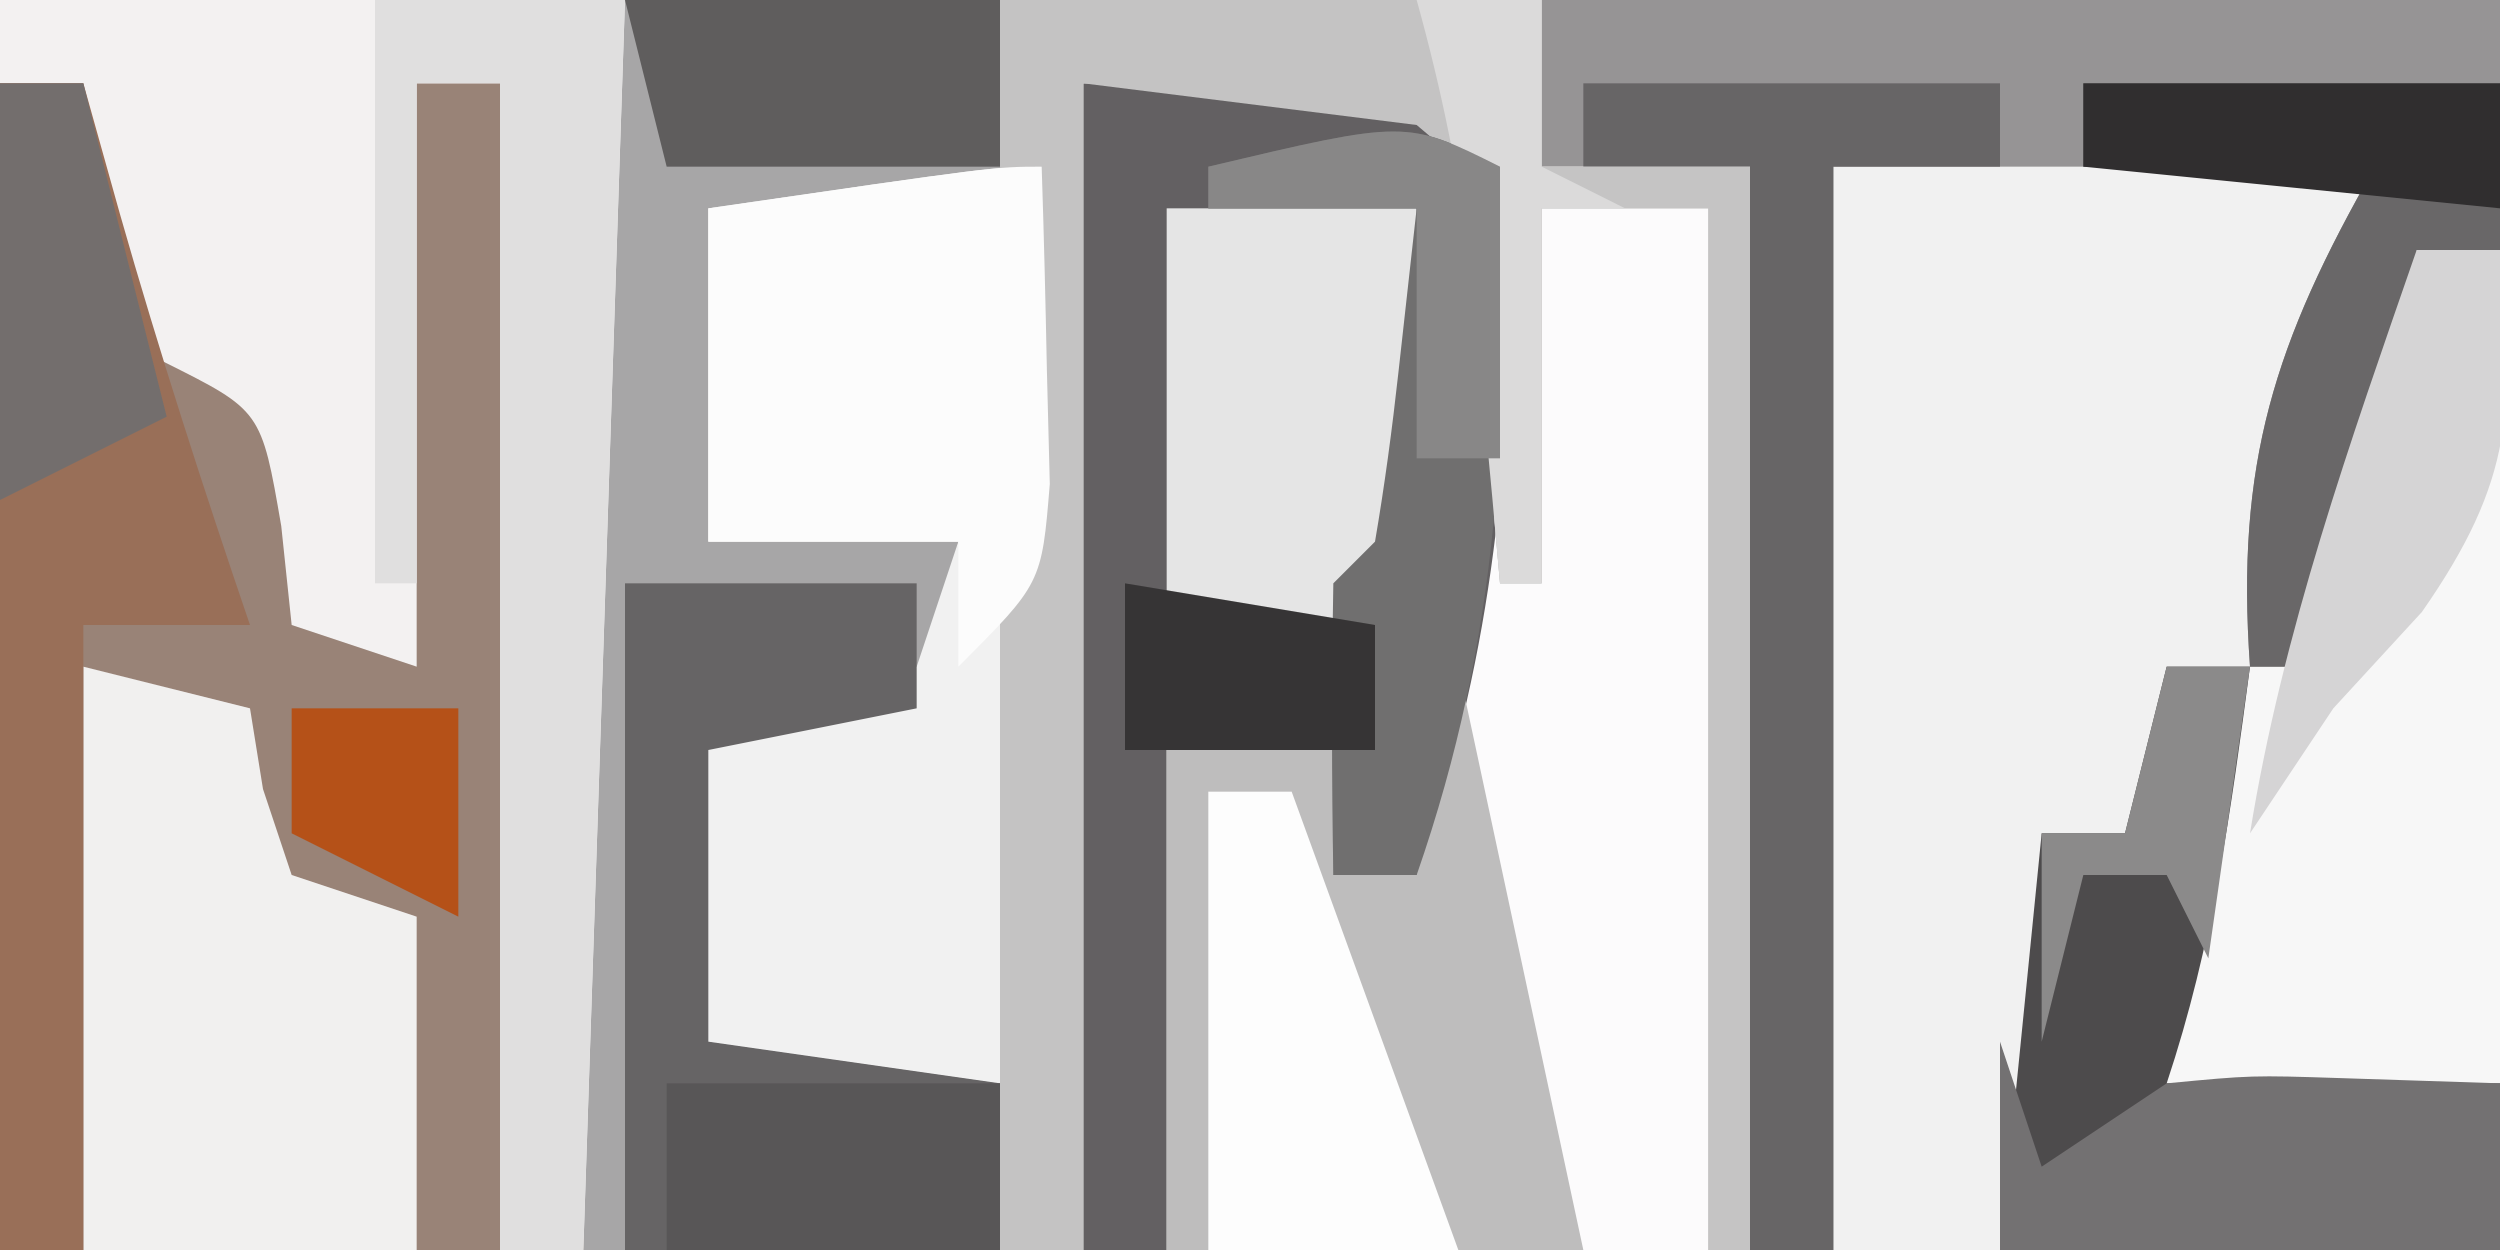
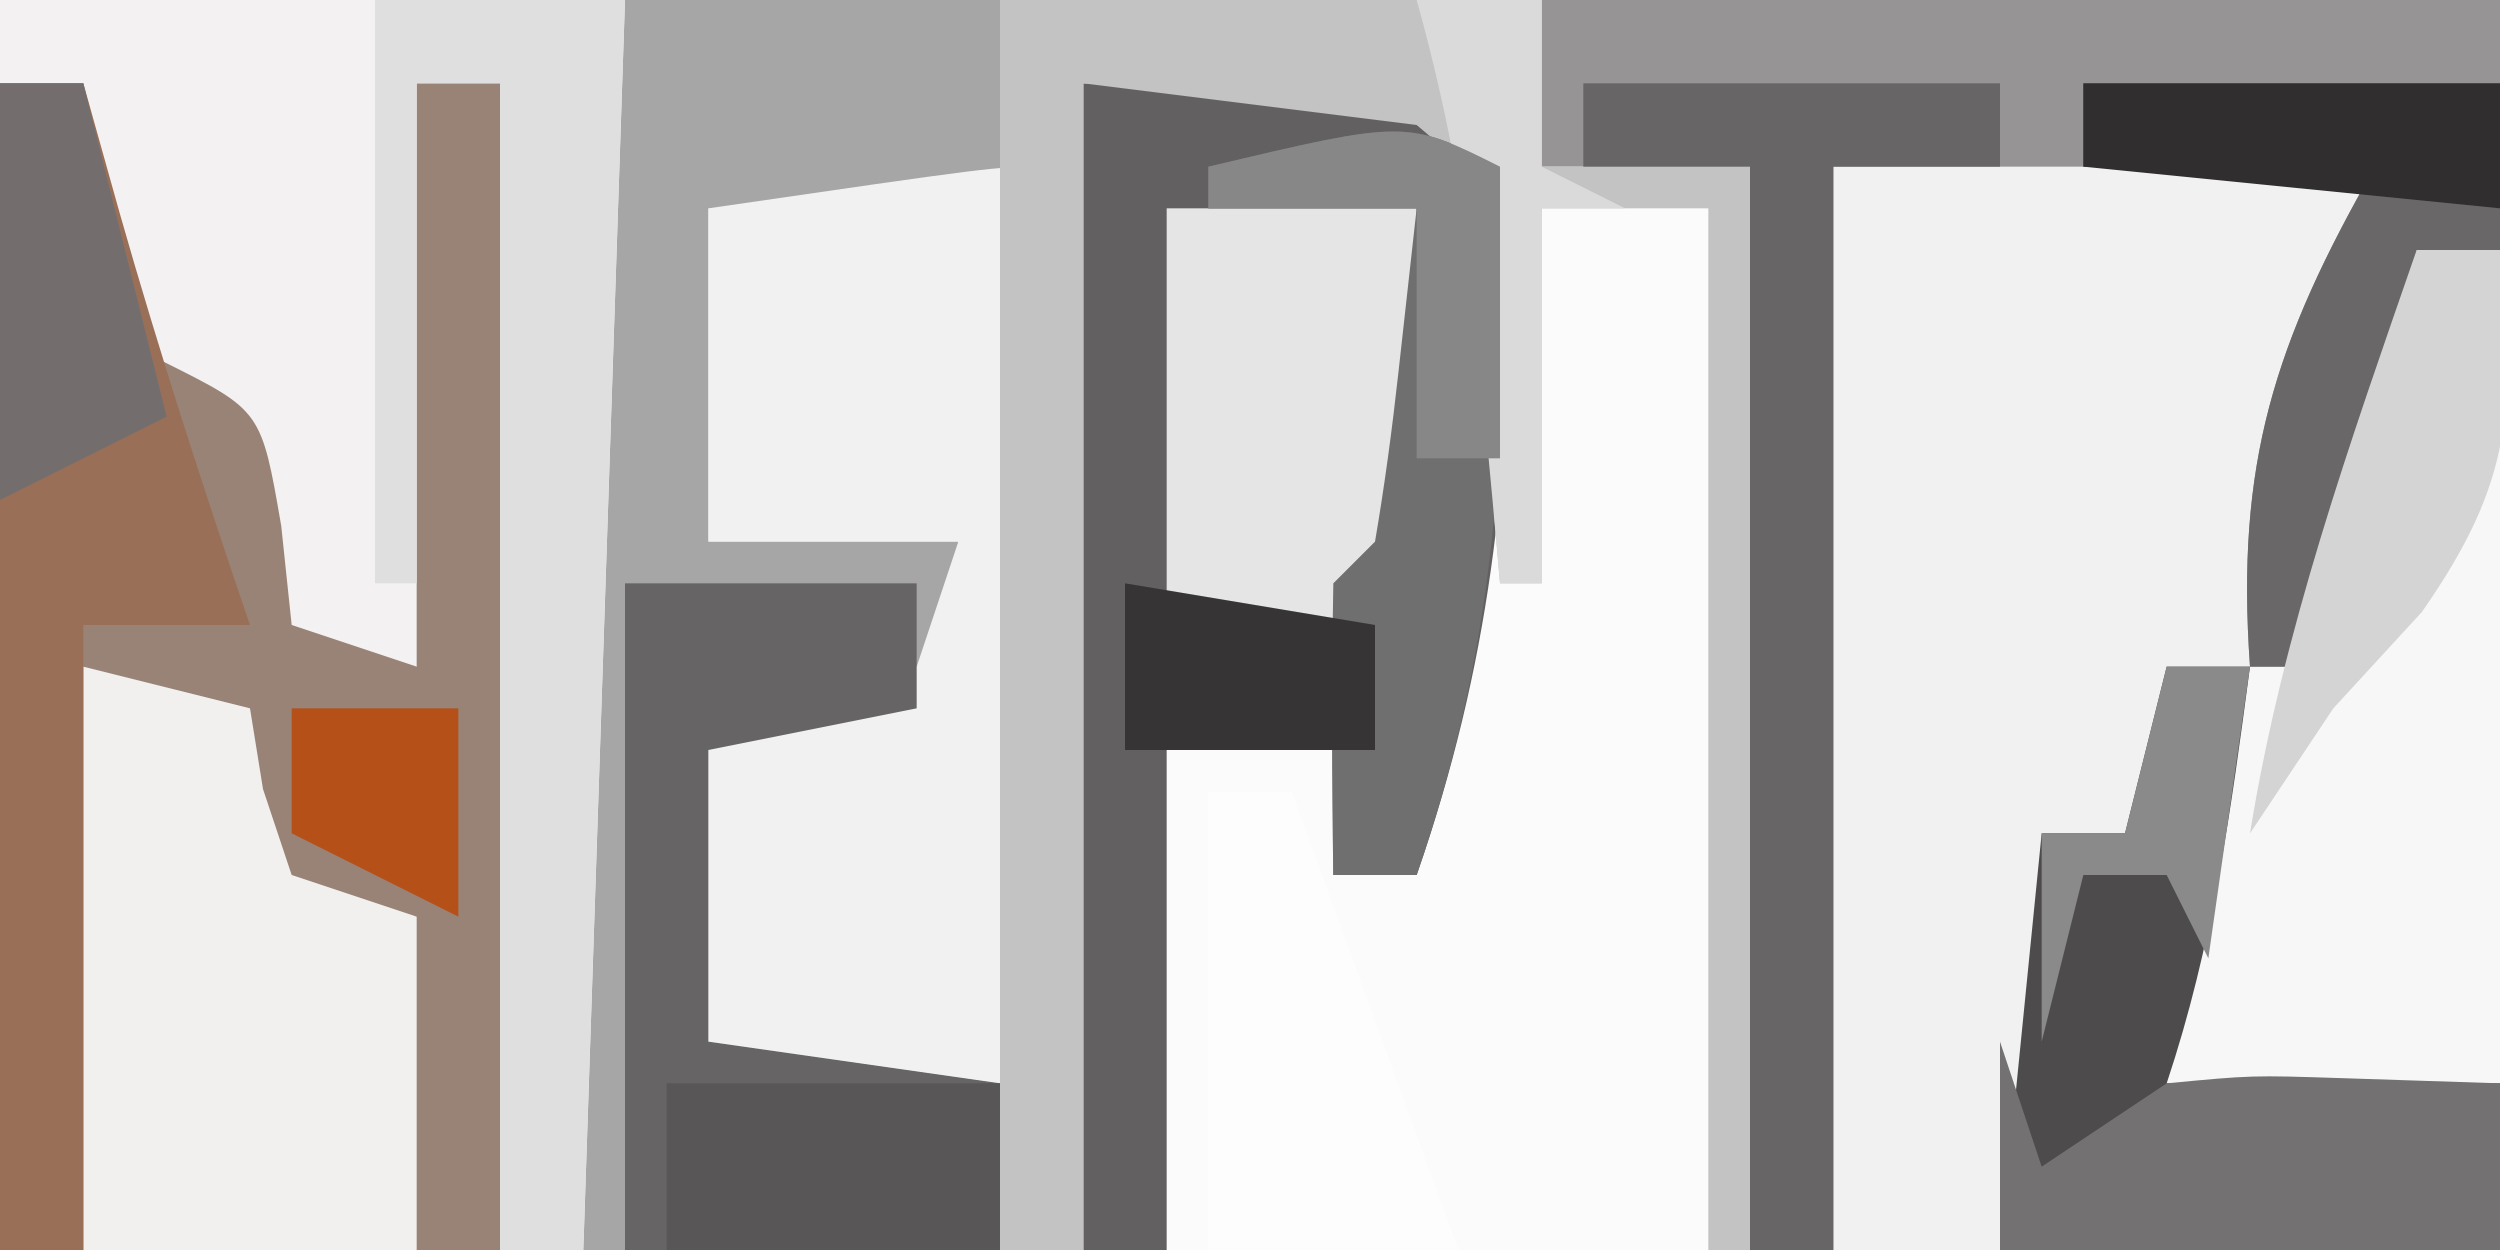
<svg xmlns="http://www.w3.org/2000/svg" version="1.1" width="60" height="30">
  <rect width="100%" height="100%" fill="#808080" stroke="none" />
  <path d="M0 0 C19.8 0 39.6 0 60 0 C60 9.9 60 19.8 60 30 C40.2 30 20.4 30 0 30 C0 20.1 0 10.2 0 0 Z " fill="#FCFBFC" transform="translate(0,0)" />
  <path d="M0 0 C7.92 0 15.84 0 24 0 C24 1.65 24 3.3 24 5 C21.69 5 19.38 5 17 5 C17 7.64 17 10.28 17 13 C18.98 13 20.96 13 23 13 C22.67 14.32 22.34 15.64 22 17 C20.35 17.33 18.7 17.66 17 18 C17 20.31 17 22.62 17 25 C19.31 25.33 21.62 25.66 24 26 C24 27.32 24 28.64 24 30 C16.08 30 8.16 30 0 30 C0 20.1 0 10.2 0 0 Z " fill="#998377" transform="translate(0,0)" />
  <path d="M0 0 C7.59 0 15.18 0 23 0 C23 9.9 23 19.8 23 30 C17.06 30 11.12 30 5 30 C5 21.42 5 12.84 5 4 C3.35 4 1.7 4 0 4 C0 2.68 0 1.36 0 0 Z " fill="#F7F7F7" transform="translate(37,0)" />
  <path d="M0 0 C4.29 0 8.58 0 13 0 C10.852 9.277 10.852 9.277 10 12 C9.01 12.495 9.01 12.495 8 13 C7.67 13.99 7.34 14.98 7 16 C6.34 16 5.68 16 5 16 C4.67 19.3 4.34 22.6 4 26 C2.68 26 1.36 26 0 26 C0 17.42 0 8.84 0 0 Z " fill="#F1F1F1" transform="translate(44,4)" />
  <path d="M0 0 C2.64 0 5.28 0 8 0 C10 2 10 2 10.266 4.137 C10.233 9.487 9.76 13.94 8 19 C7.34 19 6.68 19 6 19 C6 18.01 6 17.02 6 16 C4.68 16 3.36 16 2 16 C2 19.96 2 23.92 2 28 C1.34 28 0.68 28 0 28 C0 18.76 0 9.52 0 0 Z " fill="#636062" transform="translate(26,2)" />
  <path d="M0 0 C7.59 0 15.18 0 23 0 C23 1.98 23 3.96 23 6 C22.34 6 21.68 6 21 6 C21.062 6.722 21.124 7.444 21.188 8.188 C20.964 11.543 19.936 13.289 18 16 C17.67 16 17.34 16 17 16 C16.652 11.123 17.583 8.229 20 4 C15.71 4 11.42 4 7 4 C7 12.58 7 21.16 7 30 C6.34 30 5.68 30 5 30 C5 21.42 5 12.84 5 4 C3.35 4 1.7 4 0 4 C0 2.68 0 1.36 0 0 Z " fill="#969495" transform="translate(37,0)" />
  <path d="M0 0 C2.97 0 5.94 0 9 0 C9 1.65 9 3.3 9 5 C6.69 5 4.38 5 2 5 C2 7.64 2 10.28 2 13 C3.98 13 5.96 13 8 13 C7.67 14.32 7.34 15.64 7 17 C5.35 17.33 3.7 17.66 2 18 C2 20.31 2 22.62 2 25 C4.31 25.33 6.62 25.66 9 26 C9 27.32 9 28.64 9 30 C5.7 30 2.4 30 -1 30 C-1.025 26.049 -1.043 22.098 -1.055 18.147 C-1.062 16.141 -1.075 14.135 -1.088 12.129 C-1.091 10.872 -1.094 9.615 -1.098 8.32 C-1.103 7.158 -1.108 5.995 -1.114 4.797 C-1 2 -1 2 0 0 Z " fill="#A7A6A7" transform="translate(15,0)" />
  <path d="M0 0 C4.95 0 9.9 0 15 0 C14.67 9.9 14.34 19.8 14 30 C13.34 30 12.68 30 12 30 C12 20.76 12 11.52 12 2 C11.34 2 10.68 2 10 2 C10 6.62 10 11.24 10 16 C9.01 15.67 8.02 15.34 7 15 C6.918 14.216 6.835 13.432 6.75 12.625 C6.272 9.853 6.272 9.853 3.938 8.688 C3.298 8.461 2.659 8.234 2 8 C2 6.02 2 4.04 2 2 C1.34 2 0.68 2 0 2 C0 1.34 0 0.68 0 0 Z " fill="#F3F1F1" transform="translate(0,0)" />
  <path d="M0 0 C0 7.26 0 14.52 0 22 C-2.64 22 -5.28 22 -8 22 C-9 21 -9 21 -9.062 17.438 C-9.042 16.303 -9.021 15.169 -9 14 C-8.031 13.732 -7.061 13.464 -6.062 13.188 C-5.052 12.796 -4.041 12.404 -3 12 C-2.67 11.01 -2.34 10.02 -2 9 C-3.98 9 -5.96 9 -8 9 C-8 6.36 -8 3.72 -8 1 C-1.125 0 -1.125 0 0 0 Z " fill="#F1F1F1" transform="translate(25,4)" />
  <path d="M0 0 C4.29 0 8.58 0 13 0 C13 1.32 13 2.64 13 4 C14.65 4 16.3 4 18 4 C18 12.58 18 21.16 18 30 C17.67 30 17.34 30 17 30 C17 21.75 17 13.5 17 5 C15.68 5 14.36 5 13 5 C13 7.97 13 10.94 13 14 C12.67 14 12.34 14 12 14 C11.939 13.29 11.879 12.579 11.816 11.848 C11.733 10.929 11.649 10.009 11.562 9.062 C11.481 8.146 11.4 7.229 11.316 6.285 C11.24 4.038 11.24 4.038 10 3 C7.36 2.67 4.72 2.34 2 2 C2 11.24 2 20.48 2 30 C1.34 30 0.68 30 0 30 C0 20.1 0 10.2 0 0 Z " fill="#C4C3C3" transform="translate(24,0)" />
-   <path d="M0 0 C0.33 0 0.66 0 1 0 C1.99 4.62 2.98 9.24 4 14 C0.7 14 -2.6 14 -6 14 C-6 10.04 -6 6.08 -6 2 C-4.68 2 -3.36 2 -2 2 C-2 2.99 -2 3.98 -2 5 C-1.34 5 -0.68 5 0 5 C0 3.35 0 1.7 0 0 Z " fill="#BEBDBD" transform="translate(34,16)" />
  <path d="M0 0 C1.32 0.33 2.64 0.66 4 1 C4.103 1.639 4.206 2.279 4.312 2.938 C4.539 3.618 4.766 4.299 5 5 C5.99 5.33 6.98 5.66 8 6 C8 8.64 8 11.28 8 14 C5.36 14 2.72 14 0 14 C0 9.38 0 4.76 0 0 Z " fill="#F1F0EF" transform="translate(2,16)" />
  <path d="M0 0 C0.66 0 1.32 0 2 0 C1.542 3.469 1.109 6.674 0 10 C2.64 10 5.28 10 8 10 C8 11.32 8 12.64 8 14 C4.04 14 0.08 14 -4 14 C-3.67 10.7 -3.34 7.4 -3 4 C-2.34 4 -1.68 4 -1 4 C-0.67 2.68 -0.34 1.36 0 0 Z " fill="#4D4B4C" transform="translate(52,16)" />
  <path d="M0 0 C1.98 0 3.96 0 6 0 C5.67 9.9 5.34 19.8 5 30 C4.34 30 3.68 30 3 30 C3 20.76 3 11.52 3 2 C2.34 2 1.68 2 1 2 C1 5.96 1 9.92 1 14 C0.67 14 0.34 14 0 14 C0 9.38 0 4.76 0 0 Z " fill="#E0DFDF" transform="translate(9,0)" />
  <path d="M0 0 C0.66 0 1.32 0 2 0 C2.289 1.031 2.578 2.062 2.875 3.125 C3.823 6.45 4.883 9.728 6 13 C4.68 13 3.36 13 2 13 C2 17.95 2 22.9 2 28 C1.34 28 0.68 28 0 28 C0 18.76 0 9.52 0 0 Z " fill="#996F58" transform="translate(0,2)" />
  <path d="M0 0 C3.3 0 6.6 0 10 0 C10 0.66 10 1.32 10 2 C8.68 2 7.36 2 6 2 C6 10.58 6 19.16 6 28 C5.34 28 4.68 28 4 28 C4 19.42 4 10.84 4 2 C2.68 2 1.36 2 0 2 C0 1.34 0 0.68 0 0 Z " fill="#676566" transform="translate(38,2)" />
-   <path d="M0 0 C0.054 1.625 0.093 3.25 0.125 4.875 C0.148 5.78 0.171 6.685 0.195 7.617 C0 10 0 10 -2 12 C-2 11.01 -2 10.02 -2 9 C-3.98 9 -5.96 9 -8 9 C-8 6.36 -8 3.72 -8 1 C-1.125 0 -1.125 0 0 0 Z " fill="#FCFCFC" transform="translate(25,4)" />
  <path d="M0 0 C2.31 0 4.62 0 7 0 C7 0.99 7 1.98 7 3 C5.35 3.33 3.7 3.66 2 4 C2 6.31 2 8.62 2 11 C4.31 11.33 6.62 11.66 9 12 C9 13.32 9 14.64 9 16 C6.03 16 3.06 16 0 16 C0 10.72 0 5.44 0 0 Z " fill="#666465" transform="translate(15,14)" />
  <path d="M0 0 C1.98 0 3.96 0 6 0 C6.195 6.055 6.195 6.055 6 8 C5.34 8.66 4.68 9.32 4 10 C2.68 10 1.36 10 0 10 C0 6.7 0 3.4 0 0 Z " fill="#E5E5E5" transform="translate(28,5)" />
-   <path d="M0 0 C0.99 0 1.98 0 3 0 C3 1.32 3 2.64 3 4 C4.65 4 6.3 4 8 4 C8 12.58 8 21.16 8 30 C7.67 30 7.34 30 7 30 C7 21.75 7 13.5 7 5 C5.68 5 4.36 5 3 5 C3 7.97 3 10.94 3 14 C2.67 14 2.34 14 2 14 C1.939 13.325 1.879 12.649 1.816 11.953 C1.733 11.061 1.649 10.169 1.562 9.25 C1.481 8.368 1.4 7.487 1.316 6.578 C1.038 4.306 0.612 2.201 0 0 Z " fill="#C5C4C4" transform="translate(34,0)" />
  <path d="M0 0 C3.3 0 6.6 0 10 0 C10 1.32 10 2.64 10 4 C9.34 4 8.68 4 8 4 C8.062 4.722 8.124 5.444 8.188 6.188 C7.964 9.543 6.936 11.289 5 14 C4.67 14 4.34 14 4 14 C3.652 9.123 4.583 6.229 7 2 C4.69 2 2.38 2 0 2 C0 1.34 0 0.68 0 0 Z " fill="#696768" transform="translate(50,2)" />
  <path d="M0 0 C0.221 6.098 0.012 11.216 -2 17 C-2.66 17 -3.32 17 -4 17 C-4.042 14.667 -4.041 12.333 -4 10 C-3.67 9.67 -3.34 9.34 -3 9 C-2.769 7.653 -2.588 6.296 -2.438 4.938 C-2.293 3.638 -2.149 2.339 -2 1 C-3.65 1 -5.3 1 -7 1 C-7 0.67 -7 0.34 -7 0 C-2.25 -1.125 -2.25 -1.125 0 0 Z " fill="#706F6F" transform="translate(36,4)" />
  <path d="M0 0 C0.66 0 1.32 0 2 0 C3.32 3.63 4.64 7.26 6 11 C4.02 11 2.04 11 0 11 C0 7.37 0 3.74 0 0 Z " fill="#FDFDFD" transform="translate(29,19)" />
  <path d="M0 0 C0.33 0.99 0.66 1.98 1 3 C1.99 2.34 2.98 1.68 4 1 C6.043 0.805 6.043 0.805 8.188 0.875 C10.075 0.937 10.075 0.937 12 1 C12 2.32 12 3.64 12 5 C8.04 5 4.08 5 0 5 C0 3.35 0 1.7 0 0 Z " fill="#737172" transform="translate(48,25)" />
-   <path d="M0 0 C2.97 0 5.94 0 9 0 C9 1.32 9 2.64 9 4 C6.36 4 3.72 4 1 4 C0.67 2.68 0.34 1.36 0 0 Z " fill="#5F5D5D" transform="translate(15,0)" />
  <path d="M0 0 C2.64 0 5.28 0 8 0 C8 1.32 8 2.64 8 4 C5.36 4 2.72 4 0 4 C0 2.68 0 1.36 0 0 Z " fill="#585657" transform="translate(16,26)" />
  <path d="M0 0 C0.66 0 1.32 0 2 0 C2.353 3.794 2.344 5.507 0.125 8.688 C-0.576 9.451 -1.278 10.214 -2 11 C-2.66 11.99 -3.32 12.98 -4 14 C-3.218 9.153 -1.602 4.623 0 0 Z " fill="#D5D4D5" transform="translate(58,6)" />
  <path d="M0 0 C0.99 0 1.98 0 3 0 C3 1.32 3 2.64 3 4 C3.66 4.33 4.32 4.66 5 5 C4.34 5 3.68 5 3 5 C3 7.97 3 10.94 3 14 C2.67 14 2.34 14 2 14 C1.939 13.325 1.879 12.649 1.816 11.953 C1.733 11.061 1.649 10.169 1.562 9.25 C1.481 8.368 1.4 7.487 1.316 6.578 C1.038 4.306 0.612 2.201 0 0 Z " fill="#DBDADA" transform="translate(34,0)" />
  <path d="M0 0 C0.66 0 1.32 0 2 0 C1.67 2.31 1.34 4.62 1 7 C0.67 6.34 0.34 5.68 0 5 C-0.66 5 -1.32 5 -2 5 C-2.33 6.32 -2.66 7.64 -3 9 C-3 7.35 -3 5.7 -3 4 C-2.34 4 -1.68 4 -1 4 C-0.67 2.68 -0.34 1.36 0 0 Z " fill="#8B8A8A" transform="translate(52,16)" />
  <path d="M0 0 C0.66 0 1.32 0 2 0 C2.66 2.64 3.32 5.28 4 8 C2.02 8.99 2.02 8.99 0 10 C0 6.7 0 3.4 0 0 Z " fill="#736E6D" transform="translate(0,2)" />
  <path d="M0 0 C3.3 0 6.6 0 10 0 C10 0.99 10 1.98 10 3 C6.7 2.67 3.4 2.34 0 2 C0 1.34 0 0.68 0 0 Z " fill="#302E2F" transform="translate(50,2)" />
  <path d="M0 0 C0 2.31 0 4.62 0 7 C-0.66 7 -1.32 7 -2 7 C-2 5.02 -2 3.04 -2 1 C-3.65 1 -5.3 1 -7 1 C-7 0.67 -7 0.34 -7 0 C-2.25 -1.125 -2.25 -1.125 0 0 Z " fill="#888787" transform="translate(36,4)" />
  <path d="M0 0 C2.97 0.495 2.97 0.495 6 1 C6 1.99 6 2.98 6 4 C4.02 4 2.04 4 0 4 C0 2.68 0 1.36 0 0 Z " fill="#363435" transform="translate(27,14)" />
  <path d="M0 0 C1.32 0 2.64 0 4 0 C4 1.65 4 3.3 4 5 C2.68 4.34 1.36 3.68 0 3 C0 2.01 0 1.02 0 0 Z " fill="#B55118" transform="translate(7,17)" />
</svg>